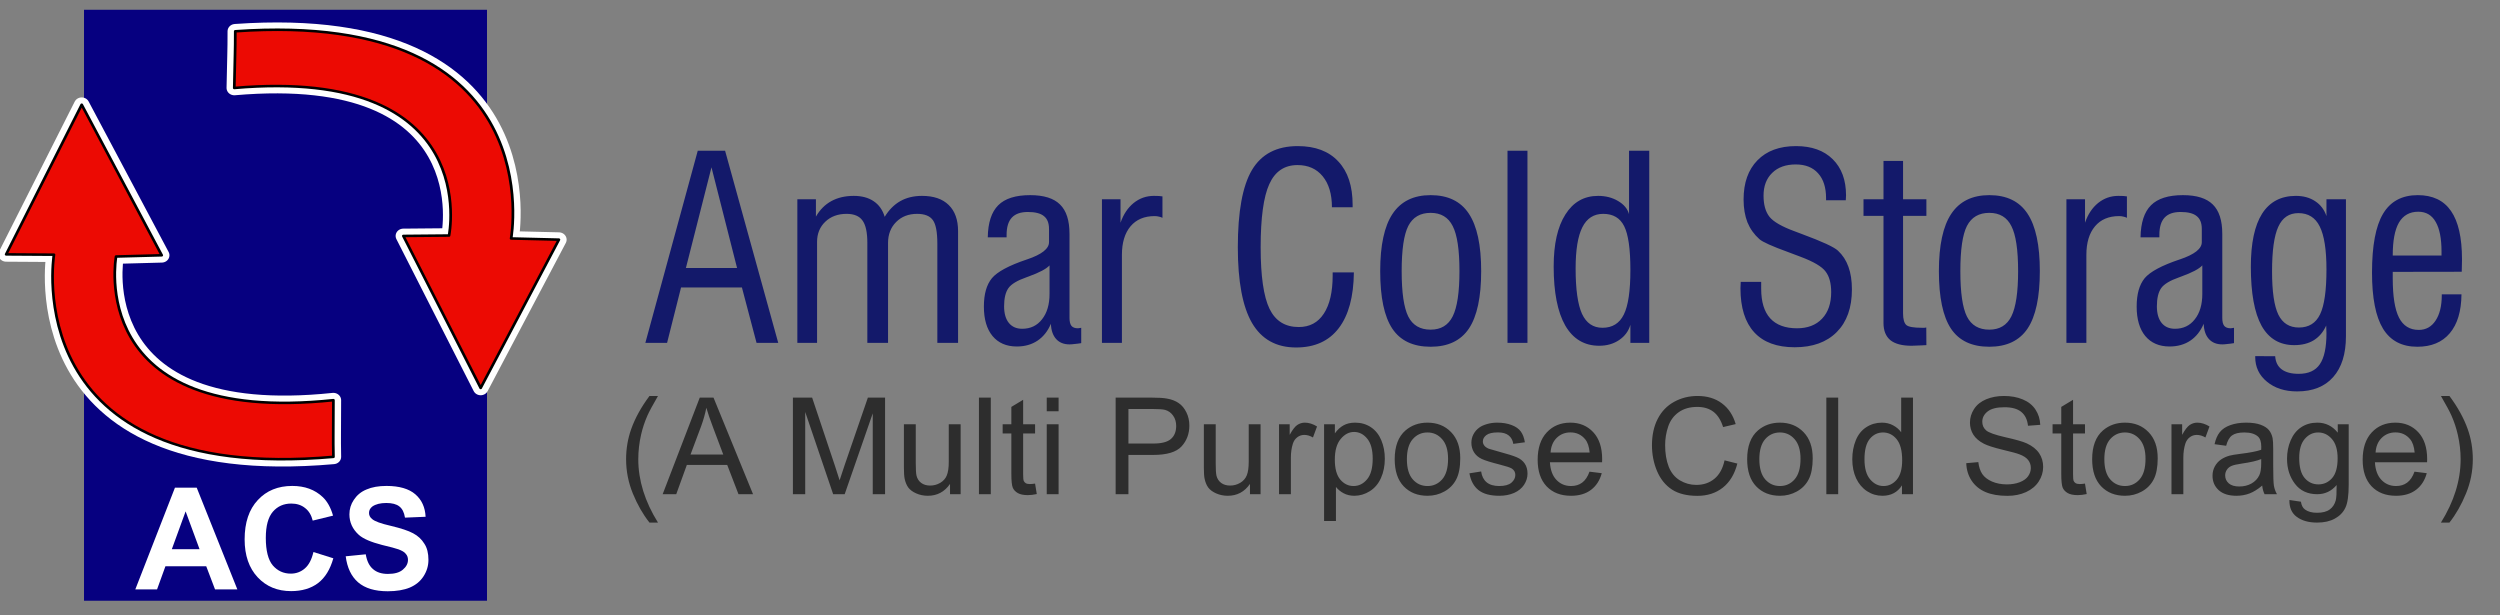
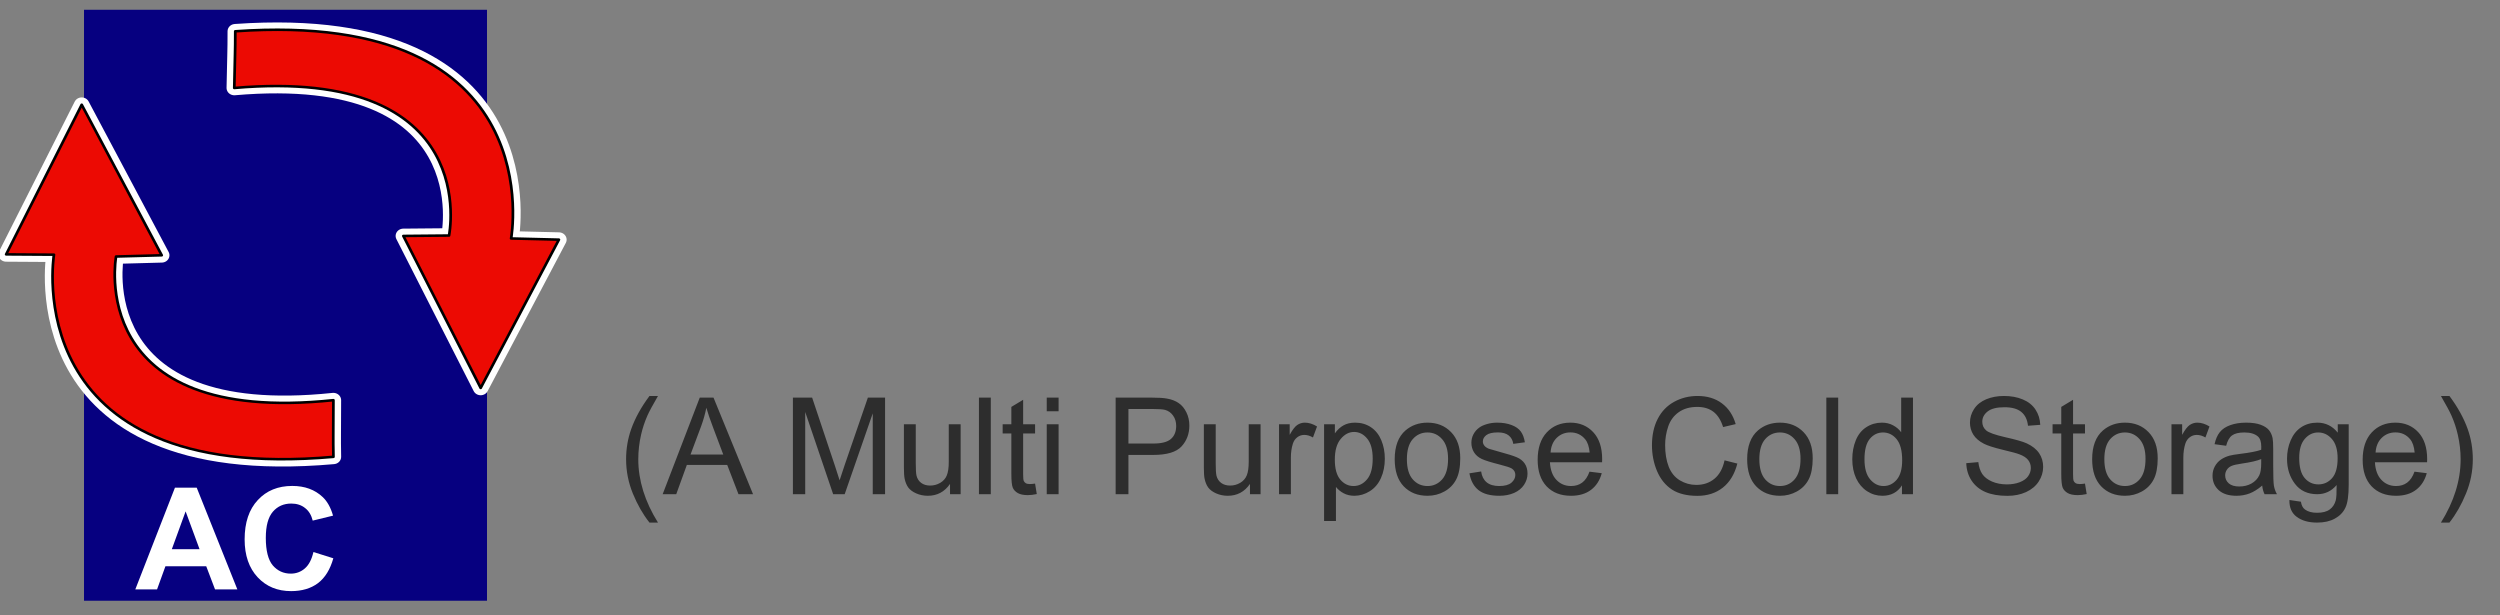
<svg xmlns="http://www.w3.org/2000/svg" width="100%" height="100%" viewBox="0 0 561 138" version="1.1" xml:space="preserve" style="fill-rule:evenodd;clip-rule:evenodd;stroke-linecap:round;stroke-linejoin:round;stroke-miterlimit:1.5;">
  <rect x="0" y="0" width="561" height="138" fill="#808080" stroke="none" />
  <g transform="matrix(1,0,0,1,-8.955,-11.482)">
    <g transform="matrix(1,0,0,1,8.073,15.026)">
      <rect x="19.734" y="-1.35" width="90.429" height="132.611" style="fill:rgb(6,0,128);" />
    </g>
    <g transform="matrix(1,0,0,1,8.073,15.026)">
      <g transform="matrix(1.048,0,0,0.991,0.356,0.054)">
        <path d="M71.89,86.983C71.89,95.145 71.807,94.768 71.894,99.818C3.976,106.157 12.052,54.042 12.052,54.042L1.819,53.971L17.996,20.083L35.129,54.175L25.352,54.456C25.352,54.456 18.569,92.899 71.89,86.983Z" style="fill:none;stroke:white;stroke-width:3.31px;" />
      </g>
      <g transform="matrix(1.048,0,0,0.991,0.356,0.054)">
        <path d="M71.89,86.983C71.89,95.145 71.807,94.768 71.894,99.818C3.976,106.157 12.052,54.042 12.052,54.042L1.819,53.971L17.996,20.083L35.129,54.175L25.352,54.456C25.352,54.456 18.569,92.899 71.89,86.983Z" style="fill:rgb(236,10,3);stroke:black;stroke-width:0.58px;" />
      </g>
    </g>
    <g transform="matrix(-1,-0.018,0.018,-1,135.671,118.838)">
      <g transform="matrix(1.048,0,0,0.991,0.356,0.054)">
        <path d="M71.89,86.983C71.89,95.145 71.807,94.768 71.894,99.818C3.976,106.157 12.052,54.042 12.052,54.042L1.819,53.971L17.996,20.083L35.129,54.175L25.352,54.456C25.352,54.456 18.569,92.899 71.89,86.983Z" style="fill:none;stroke:white;stroke-width:3.31px;" />
      </g>
      <g transform="matrix(1.048,0,0,0.991,0.356,0.054)">
        <path d="M71.89,86.983C71.89,95.145 71.807,94.768 71.894,99.818C3.976,106.157 12.052,54.042 12.052,54.042L1.819,53.971L17.996,20.083L35.129,54.175L25.352,54.456C25.352,54.456 18.569,92.899 71.89,86.983Z" style="fill:rgb(236,10,3);stroke:black;stroke-width:0.58px;" />
      </g>
    </g>
    <g transform="matrix(2.658,0,0,2.658,-54.665,-157.937)">
      <g transform="matrix(12,0,0,12,35.358,113.5)">
        <path d="M0.718,-0L0.561,-0L0.499,-0.163L0.212,-0.163L0.153,-0L0,-0L0.279,-0.716L0.432,-0.716L0.718,-0ZM0.452,-0.283L0.354,-0.549L0.257,-0.283L0.452,-0.283Z" style="fill:white;fill-rule:nonzero;" />
      </g>
      <g transform="matrix(12,0,0,12,44.024,113.5)">
        <path d="M0.531,-0.263L0.671,-0.219C0.649,-0.141 0.614,-0.083 0.563,-0.044C0.514,-0.007 0.45,0.012 0.374,0.012C0.278,0.012 0.2,-0.02 0.139,-0.085C0.078,-0.15 0.047,-0.239 0.047,-0.352C0.047,-0.471 0.078,-0.563 0.14,-0.629C0.201,-0.695 0.282,-0.728 0.382,-0.728C0.47,-0.728 0.541,-0.702 0.596,-0.65C0.628,-0.62 0.653,-0.576 0.669,-0.519L0.526,-0.484C0.517,-0.521 0.5,-0.551 0.473,-0.572C0.446,-0.594 0.413,-0.604 0.375,-0.604C0.322,-0.604 0.279,-0.585 0.246,-0.547C0.213,-0.509 0.196,-0.448 0.196,-0.362C0.196,-0.272 0.213,-0.207 0.245,-0.169C0.278,-0.131 0.32,-0.111 0.372,-0.111C0.41,-0.111 0.444,-0.124 0.471,-0.148C0.499,-0.172 0.519,-0.211 0.531,-0.263Z" style="fill:white;fill-rule:nonzero;" />
      </g>
      <g transform="matrix(12,0,0,12,52.69,113.5)">
-         <path d="M0.036,-0.233L0.177,-0.247C0.185,-0.199 0.202,-0.165 0.228,-0.143C0.254,-0.12 0.289,-0.109 0.333,-0.109C0.38,-0.109 0.415,-0.119 0.438,-0.139C0.462,-0.159 0.474,-0.182 0.474,-0.208C0.474,-0.225 0.469,-0.239 0.458,-0.251C0.449,-0.263 0.431,-0.273 0.407,-0.282C0.39,-0.288 0.351,-0.299 0.291,-0.313C0.214,-0.333 0.159,-0.356 0.128,-0.384C0.084,-0.424 0.062,-0.472 0.062,-0.528C0.062,-0.565 0.072,-0.599 0.093,-0.63C0.114,-0.662 0.143,-0.687 0.182,-0.703C0.221,-0.72 0.268,-0.728 0.323,-0.728C0.413,-0.728 0.481,-0.708 0.526,-0.669C0.571,-0.63 0.595,-0.577 0.598,-0.511L0.453,-0.505C0.447,-0.542 0.434,-0.568 0.413,-0.584C0.393,-0.6 0.362,-0.608 0.322,-0.608C0.28,-0.608 0.247,-0.6 0.223,-0.583C0.208,-0.571 0.2,-0.557 0.2,-0.538C0.2,-0.521 0.207,-0.507 0.222,-0.495C0.24,-0.479 0.284,-0.463 0.354,-0.447C0.425,-0.43 0.477,-0.413 0.51,-0.395C0.544,-0.377 0.57,-0.353 0.589,-0.322C0.609,-0.292 0.618,-0.254 0.618,-0.208C0.618,-0.167 0.607,-0.129 0.584,-0.093C0.561,-0.057 0.529,-0.031 0.487,-0.013C0.446,0.004 0.394,0.013 0.332,0.013C0.241,0.013 0.172,-0.008 0.123,-0.05C0.075,-0.092 0.046,-0.153 0.036,-0.233Z" style="fill:white;fill-rule:nonzero;" />
-       </g>
+         </g>
    </g>
    <g transform="matrix(6.372,0,0,6.372,-2956.16,2.639)">
-       <path d="M488.062,13.463L489.908,6.695L490.87,6.695L492.742,13.463L491.978,13.463L491.463,11.512L489.319,11.512L488.827,13.463L488.062,13.463ZM489.49,10.826L491.292,10.826L490.391,7.28L489.49,10.826ZM493.415,13.463L493.415,8.405L494.069,8.405L494.069,9.016C494.207,8.775 494.387,8.594 494.61,8.471C494.835,8.348 495.099,8.286 495.401,8.286C495.685,8.286 495.919,8.349 496.104,8.475C496.291,8.601 496.42,8.784 496.491,9.024C496.64,8.778 496.823,8.594 497.04,8.471C497.257,8.348 497.512,8.286 497.805,8.286C498.215,8.286 498.528,8.393 498.745,8.607C498.965,8.821 499.075,9.128 499.075,9.53L499.075,13.463L498.345,13.463L498.345,9.969C498.345,9.559 498.292,9.282 498.187,9.139C498.082,8.992 497.897,8.919 497.633,8.919C497.332,8.919 497.085,9.014 496.895,9.205C496.705,9.395 496.609,9.641 496.609,9.943L496.609,13.463L495.88,13.463L495.88,9.943C495.88,9.571 495.823,9.307 495.708,9.152C495.597,8.997 495.411,8.919 495.15,8.919C494.843,8.919 494.592,9.011 494.399,9.196C494.206,9.38 494.109,9.618 494.109,9.908L494.109,13.463L493.415,13.463ZM503.412,13.472C503.324,13.486 503.247,13.497 503.179,13.502C503.115,13.511 503.055,13.516 502.999,13.516C502.8,13.516 502.643,13.453 502.529,13.327C502.415,13.201 502.353,13.022 502.344,12.79C502.236,13.048 502.079,13.246 501.874,13.384C501.669,13.521 501.426,13.59 501.145,13.59C500.778,13.59 500.493,13.467 500.288,13.221C500.085,12.975 499.984,12.629 499.984,12.184C499.984,11.747 500.078,11.415 500.266,11.186C500.456,10.958 500.865,10.738 501.492,10.527L501.505,10.523C502.02,10.35 502.278,10.148 502.278,9.916L502.278,9.451C502.278,9.243 502.218,9.092 502.098,8.998C501.981,8.901 501.792,8.853 501.531,8.853C501.279,8.853 501.092,8.919 500.969,9.051C500.846,9.183 500.784,9.385 500.784,9.657L500.784,9.745L500.121,9.745C500.129,9.229 500.252,8.853 500.49,8.616C500.727,8.378 501.102,8.26 501.615,8.26C502.095,8.26 502.445,8.37 502.665,8.589C502.888,8.806 502.999,9.15 502.999,9.622L502.999,12.58C502.999,12.711 503.022,12.807 503.069,12.865C503.116,12.921 503.192,12.949 503.298,12.949C503.318,12.949 503.351,12.944 503.395,12.935C503.4,12.935 503.406,12.934 503.412,12.931L503.412,13.472ZM502.296,10.734C502.185,10.857 501.938,10.987 501.558,11.125C501.525,11.137 501.502,11.145 501.487,11.151C501.159,11.266 500.945,11.394 500.846,11.538C500.746,11.682 500.696,11.894 500.696,12.175C500.696,12.427 500.752,12.622 500.863,12.76C500.975,12.897 501.131,12.966 501.333,12.966C501.626,12.966 501.859,12.855 502.032,12.632C502.208,12.41 502.296,12.111 502.296,11.736L502.296,10.734ZM504.142,13.463L504.142,8.405L504.796,8.405L504.796,9.231C504.899,8.935 505.053,8.704 505.258,8.537C505.466,8.37 505.703,8.286 505.97,8.286C506.049,8.286 506.109,8.288 506.15,8.29C506.194,8.293 506.235,8.298 506.273,8.304L506.273,9.059C506.235,9.039 506.192,9.024 506.145,9.016C506.102,9.004 506.052,8.998 505.996,8.998C505.633,8.998 505.35,9.118 505.148,9.358C504.946,9.599 504.845,9.934 504.845,10.365L504.845,13.463L504.142,13.463ZM512.267,10.98L513.014,10.98C513.005,11.838 512.827,12.495 512.478,12.949C512.132,13.4 511.633,13.625 510.979,13.625C510.282,13.625 509.765,13.338 509.428,12.764C509.094,12.187 508.927,11.298 508.927,10.097C508.927,8.843 509.093,7.936 509.424,7.376C509.758,6.814 510.295,6.533 511.037,6.533C511.655,6.533 512.131,6.713 512.465,7.073C512.802,7.431 512.97,7.94 512.97,8.602L512.97,8.686L512.241,8.686C512.241,8.223 512.132,7.86 511.916,7.596C511.699,7.332 511.403,7.201 511.028,7.201C510.568,7.201 510.237,7.425 510.035,7.873C509.832,8.318 509.731,9.059 509.731,10.097C509.731,11.11 509.835,11.832 510.043,12.263C510.251,12.691 510.594,12.905 511.072,12.905C511.456,12.905 511.75,12.748 511.955,12.434C512.163,12.118 512.267,11.668 512.267,11.085L512.267,10.98ZM513.941,10.936C513.941,10.028 514.086,9.355 514.376,8.919C514.669,8.479 515.116,8.26 515.717,8.26C516.326,8.26 516.774,8.476 517.061,8.91C517.352,9.344 517.497,10.019 517.497,10.936C517.497,11.853 517.353,12.527 517.066,12.957C516.779,13.385 516.329,13.599 515.717,13.599C515.102,13.599 514.652,13.387 514.368,12.962C514.083,12.534 513.941,11.859 513.941,10.936ZM514.697,10.936C514.697,11.692 514.775,12.225 514.93,12.536C515.085,12.843 515.348,12.997 515.717,12.997C516.08,12.997 516.339,12.84 516.495,12.527C516.653,12.21 516.732,11.68 516.732,10.936C516.732,10.186 516.653,9.657 516.495,9.35C516.339,9.039 516.08,8.884 515.717,8.884C515.351,8.884 515.088,9.038 514.93,9.345C514.775,9.65 514.697,10.18 514.697,10.936ZM518.424,13.463L518.424,6.695L519.127,6.695L519.127,13.463L518.424,13.463ZM523.416,13.463L522.752,13.463L522.752,12.826C522.688,13.048 522.556,13.227 522.357,13.362C522.158,13.497 521.923,13.564 521.654,13.564C521.132,13.564 520.734,13.327 520.458,12.852C520.186,12.374 520.05,11.682 520.05,10.773C520.05,9.985 520.187,9.374 520.463,8.941C520.738,8.504 521.122,8.286 521.614,8.286C521.881,8.286 522.115,8.346 522.317,8.466C522.522,8.586 522.651,8.74 522.704,8.928L522.704,6.695L523.416,6.695L523.416,13.463ZM522.752,10.896C522.752,10.158 522.679,9.644 522.533,9.354C522.389,9.064 522.143,8.919 521.794,8.919C521.463,8.919 521.219,9.076 521.061,9.389C520.902,9.703 520.823,10.187 520.823,10.844C520.823,11.576 520.898,12.108 521.047,12.439C521.2,12.767 521.44,12.931 521.768,12.931C522.117,12.931 522.367,12.776 522.52,12.465C522.675,12.155 522.752,11.632 522.752,10.896ZM526.637,11.314L527.358,11.314L527.358,11.556C527.358,12.016 527.463,12.363 527.674,12.597C527.888,12.831 528.203,12.949 528.619,12.949C528.994,12.949 529.289,12.836 529.502,12.61C529.716,12.385 529.823,12.074 529.823,11.679C529.823,11.362 529.757,11.119 529.625,10.949C529.497,10.776 529.204,10.603 528.747,10.431C528.638,10.39 528.486,10.332 528.29,10.259C527.742,10.06 527.411,9.911 527.296,9.811C527.109,9.644 526.968,9.446 526.874,9.218C526.784,8.986 526.738,8.718 526.738,8.413C526.738,7.825 526.901,7.365 527.226,7.034C527.551,6.7 528.004,6.533 528.584,6.533C529.135,6.533 529.565,6.686 529.876,6.994C530.189,7.302 530.346,7.726 530.346,8.268C530.346,8.286 530.345,8.315 530.342,8.356C530.339,8.394 530.337,8.422 530.337,8.44L529.643,8.44L529.643,8.37C529.643,7.989 529.549,7.696 529.362,7.491C529.177,7.283 528.915,7.179 528.575,7.179C528.224,7.179 527.947,7.278 527.745,7.477C527.542,7.674 527.441,7.94 527.441,8.277C527.441,8.597 527.51,8.844 527.648,9.02C527.786,9.196 528.086,9.369 528.549,9.538C528.604,9.559 528.686,9.59 528.795,9.631C529.501,9.892 529.923,10.086 530.061,10.215C530.228,10.371 530.351,10.559 530.43,10.782C530.512,11.005 530.553,11.271 530.553,11.582C530.553,12.224 530.375,12.723 530.021,13.08C529.666,13.438 529.173,13.617 528.54,13.617C527.91,13.617 527.434,13.441 527.112,13.089C526.79,12.738 526.628,12.221 526.628,11.538C526.628,11.515 526.63,11.478 526.633,11.428C526.636,11.375 526.637,11.337 526.637,11.314ZM532.354,12.417C532.354,12.628 532.393,12.767 532.469,12.834C532.545,12.899 532.727,12.931 533.014,12.931L533.106,12.931C533.132,12.928 533.154,12.925 533.172,12.922L533.176,13.542C533.132,13.545 533.074,13.548 533,13.551C532.819,13.559 532.703,13.564 532.653,13.564C532.319,13.564 532.07,13.498 531.906,13.366C531.745,13.231 531.665,13.029 531.665,12.76L531.665,8.989L530.961,8.989L530.961,8.405L531.665,8.405L531.665,7.056L532.354,7.056L532.354,8.405L533.176,8.405L533.176,8.989L532.354,8.989L532.354,12.417ZM533.616,10.936C533.616,10.028 533.761,9.355 534.051,8.919C534.344,8.479 534.791,8.26 535.391,8.26C536,8.26 536.449,8.476 536.736,8.91C537.026,9.344 537.171,10.019 537.171,10.936C537.171,11.853 537.027,12.527 536.74,12.957C536.453,13.385 536.003,13.599 535.391,13.599C534.776,13.599 534.326,13.387 534.042,12.962C533.758,12.534 533.616,11.859 533.616,10.936ZM534.372,10.936C534.372,11.692 534.449,12.225 534.604,12.536C534.76,12.843 535.022,12.997 535.391,12.997C535.754,12.997 536.014,12.84 536.169,12.527C536.327,12.21 536.406,11.68 536.406,10.936C536.406,10.186 536.327,9.657 536.169,9.35C536.014,9.039 535.754,8.884 535.391,8.884C535.025,8.884 534.763,9.038 534.604,9.345C534.449,9.65 534.372,10.18 534.372,10.936ZM538.107,13.463L538.107,8.405L538.762,8.405L538.762,9.231C538.864,8.935 539.018,8.704 539.223,8.537C539.431,8.37 539.668,8.286 539.935,8.286C540.014,8.286 540.074,8.288 540.115,8.29C540.159,8.293 540.2,8.298 540.238,8.304L540.238,9.059C540.2,9.039 540.158,9.024 540.111,9.016C540.067,9.004 540.017,8.998 539.961,8.998C539.598,8.998 539.315,9.118 539.113,9.358C538.911,9.599 538.81,9.934 538.81,10.365L538.81,13.463L538.107,13.463ZM544.009,13.472C543.921,13.486 543.843,13.497 543.776,13.502C543.711,13.511 543.651,13.516 543.596,13.516C543.396,13.516 543.24,13.453 543.125,13.327C543.011,13.201 542.95,13.022 542.941,12.79C542.832,13.048 542.676,13.246 542.471,13.384C542.266,13.521 542.022,13.59 541.741,13.59C541.375,13.59 541.089,13.467 540.884,13.221C540.682,12.975 540.581,12.629 540.581,12.184C540.581,11.747 540.675,11.415 540.862,11.186C541.053,10.958 541.461,10.738 542.088,10.527L542.102,10.523C542.617,10.35 542.875,10.148 542.875,9.916L542.875,9.451C542.875,9.243 542.815,9.092 542.695,8.998C542.578,8.901 542.389,8.853 542.128,8.853C541.876,8.853 541.688,8.919 541.565,9.051C541.442,9.183 541.381,9.385 541.381,9.657L541.381,9.745L540.717,9.745C540.726,9.229 540.849,8.853 541.086,8.616C541.324,8.378 541.699,8.26 542.211,8.26C542.692,8.26 543.042,8.37 543.262,8.589C543.484,8.806 543.596,9.15 543.596,9.622L543.596,12.58C543.596,12.711 543.619,12.807 543.666,12.865C543.713,12.921 543.789,12.949 543.895,12.949C543.915,12.949 543.947,12.944 543.991,12.935C543.997,12.935 544.003,12.934 544.009,12.931L544.009,13.472ZM542.893,10.734C542.781,10.857 542.535,10.987 542.154,11.125C542.122,11.137 542.099,11.145 542.084,11.151C541.756,11.266 541.542,11.394 541.442,11.538C541.343,11.682 541.293,11.894 541.293,12.175C541.293,12.427 541.349,12.622 541.46,12.76C541.571,12.897 541.728,12.966 541.93,12.966C542.223,12.966 542.456,12.855 542.629,12.632C542.805,12.41 542.893,12.111 542.893,11.736L542.893,10.734ZM544.756,13.929L545.459,13.933C545.474,14.138 545.55,14.292 545.687,14.394C545.828,14.5 546.027,14.553 546.285,14.553C546.631,14.553 546.88,14.44 547.032,14.214C547.187,13.989 547.265,13.624 547.265,13.12C547.265,13.105 547.264,13.069 547.261,13.01C547.258,12.952 547.256,12.899 547.256,12.852C547.154,13.08 547.007,13.253 546.817,13.371C546.629,13.485 546.401,13.542 546.131,13.542C545.619,13.542 545.235,13.315 544.98,12.861C544.728,12.404 544.602,11.711 544.602,10.782C544.602,9.953 544.734,9.33 544.998,8.914C545.264,8.496 545.661,8.286 546.188,8.286C546.455,8.286 546.682,8.349 546.87,8.475C547.057,8.598 547.189,8.772 547.265,8.998L547.265,8.405L547.951,8.405L547.951,13.23C547.951,13.851 547.801,14.33 547.502,14.667C547.204,15.004 546.78,15.172 546.232,15.172C545.799,15.172 545.444,15.058 545.169,14.83C544.894,14.604 544.756,14.314 544.756,13.959L544.756,13.929ZM545.349,10.945C545.349,11.651 545.422,12.158 545.569,12.465C545.718,12.77 545.96,12.922 546.294,12.922C546.643,12.922 546.892,12.767 547.041,12.456C547.19,12.146 547.265,11.62 547.265,10.879C547.265,10.182 547.186,9.676 547.028,9.363C546.873,9.049 546.622,8.893 546.276,8.893C545.951,8.893 545.715,9.052 545.569,9.372C545.422,9.691 545.349,10.215 545.349,10.945ZM551.326,11.753L552.02,11.753C552.014,12.351 551.876,12.808 551.607,13.124C551.34,13.441 550.959,13.599 550.464,13.599C549.919,13.599 549.517,13.387 549.256,12.962C548.998,12.537 548.869,11.879 548.869,10.989C548.869,10.045 548.998,9.355 549.256,8.919C549.517,8.479 549.925,8.26 550.482,8.26C551.006,8.26 551.396,8.446 551.651,8.818C551.909,9.19 552.038,9.757 552.038,10.518C552.038,10.639 552.036,10.729 552.033,10.791C552.033,10.852 552.032,10.908 552.029,10.958L549.599,10.962L549.599,11.186C549.599,11.819 549.672,12.281 549.818,12.571C549.965,12.861 550.198,13.006 550.517,13.006C550.766,13.006 550.962,12.897 551.106,12.681C551.252,12.461 551.326,12.163 551.326,11.788L551.326,11.753ZM549.599,10.387L551.317,10.387L551.317,10.25C551.317,9.785 551.248,9.434 551.11,9.2C550.976,8.963 550.772,8.844 550.499,8.844C550.195,8.844 549.968,8.972 549.818,9.226C549.672,9.478 549.599,9.865 549.599,10.387Z" style="fill:rgb(19,25,106);" />
-     </g>
+       </g>
    <g transform="matrix(2.523,0,0,2.523,-1011.02,-140.498)">
      <path d="M462.037,106.718C461.455,105.984 460.963,105.124 460.56,104.14C460.158,103.156 459.957,102.136 459.957,101.081C459.957,100.152 460.107,99.261 460.408,98.409C460.76,97.421 461.302,96.437 462.037,95.456L462.793,95.456C462.32,96.269 462.008,96.849 461.855,97.197C461.617,97.736 461.429,98.298 461.293,98.884C461.125,99.615 461.041,100.349 461.041,101.087C461.041,102.966 461.625,104.843 462.793,106.718L462.037,106.718ZM463.209,104.193L466.508,95.603L467.732,95.603L471.248,104.193L469.953,104.193L468.951,101.591L465.359,101.591L464.416,104.193L463.209,104.193ZM465.687,100.665L468.599,100.665L467.703,98.286C467.429,97.564 467.226,96.97 467.094,96.505C466.984,97.056 466.83,97.603 466.631,98.146L465.687,100.665ZM474.793,104.193L474.793,95.603L476.504,95.603L478.537,101.685C478.724,102.251 478.861,102.675 478.947,102.956C479.045,102.644 479.197,102.185 479.404,101.579L481.461,95.603L482.99,95.603L482.99,104.193L481.894,104.193L481.894,97.003L479.398,104.193L478.373,104.193L475.888,96.88L475.888,104.193L474.793,104.193ZM488.767,104.193L488.767,103.279C488.283,103.982 487.625,104.333 486.793,104.333C486.426,104.333 486.082,104.263 485.761,104.122C485.445,103.982 485.209,103.806 485.052,103.595C484.9,103.38 484.793,103.118 484.73,102.81C484.687,102.603 484.666,102.275 484.666,101.825L484.666,97.97L485.72,97.97L485.72,101.421C485.72,101.972 485.742,102.343 485.785,102.534C485.851,102.812 485.992,103.031 486.207,103.191C486.422,103.347 486.687,103.425 487.004,103.425C487.32,103.425 487.617,103.345 487.894,103.185C488.172,103.021 488.367,102.8 488.48,102.523C488.597,102.241 488.656,101.835 488.656,101.304L488.656,97.97L489.711,97.97L489.711,104.193L488.767,104.193ZM491.34,104.193L491.34,95.603L492.394,95.603L492.394,104.193L491.34,104.193ZM496.332,103.249L496.484,104.181C496.187,104.243 495.922,104.275 495.687,104.275C495.304,104.275 495.008,104.214 494.797,104.093C494.586,103.972 494.437,103.814 494.351,103.618C494.265,103.419 494.222,103.003 494.222,102.37L494.222,98.79L493.449,98.79L493.449,97.97L494.222,97.97L494.222,96.429L495.271,95.796L495.271,97.97L496.332,97.97L496.332,98.79L495.271,98.79L495.271,102.429C495.271,102.73 495.289,102.923 495.324,103.009C495.363,103.095 495.424,103.163 495.506,103.214C495.592,103.265 495.713,103.29 495.869,103.29C495.986,103.29 496.14,103.277 496.332,103.249ZM497.369,96.816L497.369,95.603L498.424,95.603L498.424,96.816L497.369,96.816ZM497.369,104.193L497.369,97.97L498.424,97.97L498.424,104.193L497.369,104.193ZM503.498,104.193L503.498,95.603L506.738,95.603C507.308,95.603 507.744,95.63 508.045,95.685C508.467,95.755 508.82,95.89 509.105,96.089C509.39,96.284 509.619,96.56 509.791,96.915C509.967,97.271 510.054,97.661 510.054,98.087C510.054,98.818 509.822,99.437 509.357,99.945C508.892,100.449 508.052,100.7 506.838,100.7L504.635,100.7L504.635,104.193L503.498,104.193ZM504.635,99.687L506.855,99.687C507.59,99.687 508.111,99.55 508.42,99.277C508.728,99.003 508.883,98.618 508.883,98.122C508.883,97.763 508.791,97.456 508.607,97.202C508.427,96.945 508.189,96.775 507.892,96.693C507.701,96.642 507.347,96.616 506.832,96.616L504.635,96.616L504.635,99.687ZM515.445,104.193L515.445,103.279C514.961,103.982 514.302,104.333 513.47,104.333C513.103,104.333 512.76,104.263 512.439,104.122C512.123,103.982 511.886,103.806 511.73,103.595C511.578,103.38 511.47,103.118 511.408,102.81C511.365,102.603 511.344,102.275 511.344,101.825L511.344,97.97L512.398,97.97L512.398,101.421C512.398,101.972 512.42,102.343 512.463,102.534C512.529,102.812 512.67,103.031 512.885,103.191C513.099,103.347 513.365,103.425 513.681,103.425C513.998,103.425 514.295,103.345 514.572,103.185C514.849,103.021 515.045,102.8 515.158,102.523C515.275,102.241 515.334,101.835 515.334,101.304L515.334,97.97L516.388,97.97L516.388,104.193L515.445,104.193ZM518.029,104.193L518.029,97.97L518.978,97.97L518.978,98.913C519.22,98.472 519.443,98.181 519.646,98.04C519.853,97.9 520.08,97.829 520.326,97.829C520.681,97.829 521.043,97.943 521.41,98.169L521.047,99.148C520.789,98.995 520.531,98.919 520.273,98.919C520.043,98.919 519.836,98.99 519.652,99.13C519.469,99.267 519.338,99.458 519.26,99.704C519.142,100.079 519.084,100.49 519.084,100.935L519.084,104.193L518.029,104.193ZM522.037,106.577L522.037,97.97L522.998,97.97L522.998,98.779C523.224,98.462 523.48,98.226 523.765,98.07C524.051,97.909 524.396,97.829 524.802,97.829C525.334,97.829 525.802,97.966 526.209,98.24C526.615,98.513 526.922,98.9 527.129,99.4C527.336,99.896 527.439,100.441 527.439,101.034C527.439,101.671 527.324,102.245 527.094,102.757C526.867,103.265 526.535,103.656 526.097,103.929C525.664,104.199 525.207,104.333 524.726,104.333C524.375,104.333 524.058,104.259 523.777,104.111C523.5,103.962 523.271,103.775 523.092,103.548L523.092,106.577L522.037,106.577ZM522.992,101.116C522.992,101.917 523.154,102.509 523.478,102.892C523.802,103.275 524.195,103.466 524.656,103.466C525.125,103.466 525.525,103.269 525.857,102.874C526.193,102.476 526.361,101.861 526.361,101.029C526.361,100.236 526.197,99.642 525.869,99.247C525.545,98.853 525.156,98.656 524.703,98.656C524.254,98.656 523.855,98.866 523.508,99.288C523.164,99.706 522.992,100.316 522.992,101.116ZM528.318,101.081C528.318,99.929 528.638,99.075 529.279,98.521C529.814,98.06 530.467,97.829 531.236,97.829C532.092,97.829 532.791,98.111 533.334,98.673C533.877,99.232 534.148,100.005 534.148,100.993C534.148,101.794 534.027,102.425 533.785,102.886C533.547,103.343 533.197,103.699 532.736,103.952C532.279,104.206 531.779,104.333 531.236,104.333C530.365,104.333 529.66,104.054 529.121,103.495C528.586,102.937 528.318,102.132 528.318,101.081ZM529.402,101.081C529.402,101.878 529.576,102.476 529.924,102.874C530.271,103.269 530.709,103.466 531.236,103.466C531.76,103.466 532.195,103.267 532.543,102.868C532.89,102.47 533.064,101.863 533.064,101.046C533.064,100.277 532.888,99.695 532.537,99.3C532.189,98.902 531.756,98.702 531.236,98.702C530.709,98.702 530.271,98.9 529.924,99.294C529.576,99.689 529.402,100.284 529.402,101.081ZM534.963,102.335L536.006,102.171C536.064,102.589 536.226,102.909 536.492,103.132C536.761,103.355 537.136,103.466 537.617,103.466C538.101,103.466 538.461,103.368 538.695,103.173C538.929,102.974 539.047,102.741 539.047,102.476C539.047,102.238 538.943,102.05 538.736,101.913C538.592,101.82 538.232,101.7 537.658,101.556C536.885,101.361 536.347,101.193 536.047,101.052C535.75,100.908 535.523,100.71 535.367,100.46C535.215,100.206 535.138,99.927 535.138,99.622C535.138,99.345 535.201,99.089 535.326,98.855C535.455,98.616 535.629,98.419 535.847,98.263C536.011,98.142 536.234,98.04 536.515,97.958C536.801,97.872 537.105,97.829 537.429,97.829C537.918,97.829 538.345,97.9 538.713,98.04C539.084,98.181 539.357,98.372 539.533,98.615C539.709,98.853 539.83,99.173 539.896,99.575L538.865,99.716C538.818,99.396 538.681,99.146 538.455,98.966C538.232,98.786 537.916,98.697 537.506,98.697C537.021,98.697 536.676,98.777 536.469,98.937C536.261,99.097 536.158,99.284 536.158,99.499C536.158,99.636 536.201,99.759 536.287,99.868C536.373,99.982 536.508,100.075 536.691,100.15C536.797,100.189 537.107,100.279 537.623,100.419C538.369,100.618 538.888,100.783 539.181,100.911C539.478,101.036 539.711,101.22 539.879,101.462C540.047,101.704 540.131,102.005 540.131,102.365C540.131,102.716 540.027,103.048 539.82,103.361C539.617,103.669 539.322,103.909 538.935,104.081C538.549,104.249 538.111,104.333 537.623,104.333C536.814,104.333 536.197,104.165 535.771,103.829C535.349,103.493 535.08,102.995 534.963,102.335ZM545.644,102.189L546.734,102.324C546.562,102.96 546.244,103.454 545.779,103.806C545.314,104.158 544.72,104.333 543.998,104.333C543.088,104.333 542.365,104.054 541.83,103.495C541.299,102.933 541.033,102.146 541.033,101.134C541.033,100.087 541.302,99.275 541.842,98.697C542.381,98.118 543.08,97.829 543.939,97.829C544.771,97.829 545.451,98.113 545.978,98.679C546.506,99.245 546.769,100.042 546.769,101.07C546.769,101.132 546.767,101.226 546.763,101.351L542.123,101.351C542.162,102.034 542.355,102.558 542.703,102.921C543.051,103.284 543.484,103.466 544.004,103.466C544.39,103.466 544.72,103.365 544.994,103.161C545.267,102.958 545.484,102.634 545.644,102.189ZM542.181,100.484L545.656,100.484C545.609,99.96 545.476,99.568 545.258,99.306C544.922,98.9 544.486,98.697 543.951,98.697C543.467,98.697 543.058,98.859 542.726,99.183C542.398,99.507 542.217,99.941 542.181,100.484ZM557.656,101.181L558.793,101.468C558.554,102.402 558.125,103.115 557.504,103.607C556.886,104.095 556.131,104.339 555.236,104.339C554.31,104.339 553.556,104.152 552.974,103.777C552.396,103.398 551.955,102.851 551.65,102.136C551.349,101.421 551.199,100.654 551.199,99.833C551.199,98.939 551.369,98.159 551.709,97.495C552.052,96.827 552.539,96.322 553.168,95.978C553.801,95.63 554.496,95.456 555.254,95.456C556.113,95.456 556.836,95.675 557.422,96.113C558.008,96.55 558.416,97.165 558.646,97.958L557.527,98.222C557.328,97.597 557.039,97.142 556.66,96.857C556.281,96.572 555.804,96.429 555.23,96.429C554.57,96.429 554.017,96.587 553.572,96.904C553.131,97.22 552.82,97.646 552.64,98.181C552.461,98.712 552.371,99.261 552.371,99.827C552.371,100.558 552.476,101.197 552.687,101.743C552.902,102.286 553.234,102.693 553.683,102.962C554.133,103.232 554.619,103.366 555.142,103.366C555.779,103.366 556.318,103.183 556.76,102.816C557.201,102.449 557.5,101.904 557.656,101.181ZM559.666,101.081C559.666,99.929 559.986,99.075 560.627,98.521C561.162,98.06 561.814,97.829 562.584,97.829C563.439,97.829 564.138,98.111 564.681,98.673C565.224,99.232 565.496,100.005 565.496,100.993C565.496,101.794 565.375,102.425 565.133,102.886C564.894,103.343 564.545,103.699 564.084,103.952C563.627,104.206 563.127,104.333 562.584,104.333C561.713,104.333 561.008,104.054 560.469,103.495C559.933,102.937 559.666,102.132 559.666,101.081ZM560.75,101.081C560.75,101.878 560.924,102.476 561.271,102.874C561.619,103.269 562.056,103.466 562.584,103.466C563.107,103.466 563.543,103.267 563.89,102.868C564.238,102.47 564.412,101.863 564.412,101.046C564.412,100.277 564.236,99.695 563.885,99.3C563.537,98.902 563.103,98.702 562.584,98.702C562.056,98.702 561.619,98.9 561.271,99.294C560.924,99.689 560.75,100.284 560.75,101.081ZM566.709,104.193L566.709,95.603L567.763,95.603L567.763,104.193L566.709,104.193ZM573.435,104.193L573.435,103.408C573.041,104.025 572.461,104.333 571.695,104.333C571.199,104.333 570.742,104.197 570.324,103.923C569.91,103.65 569.588,103.269 569.357,102.781C569.131,102.288 569.017,101.724 569.017,101.087C569.017,100.466 569.121,99.904 569.328,99.4C569.535,98.892 569.845,98.503 570.26,98.234C570.674,97.964 571.136,97.829 571.648,97.829C572.023,97.829 572.357,97.909 572.65,98.07C572.943,98.226 573.181,98.431 573.365,98.685L573.365,95.603L574.414,95.603L574.414,104.193L573.435,104.193ZM570.101,101.087C570.101,101.884 570.269,102.48 570.605,102.874C570.941,103.269 571.338,103.466 571.795,103.466C572.256,103.466 572.646,103.279 572.967,102.904C573.291,102.525 573.453,101.949 573.453,101.175C573.453,100.324 573.289,99.699 572.961,99.3C572.633,98.902 572.228,98.702 571.748,98.702C571.279,98.702 570.886,98.894 570.57,99.277C570.258,99.659 570.101,100.263 570.101,101.087ZM579.154,101.433L580.226,101.339C580.277,101.769 580.394,102.122 580.578,102.4C580.765,102.673 581.054,102.896 581.445,103.068C581.836,103.236 582.275,103.32 582.763,103.32C583.197,103.32 583.58,103.255 583.912,103.126C584.244,102.997 584.49,102.822 584.65,102.599C584.814,102.372 584.896,102.126 584.896,101.861C584.896,101.591 584.818,101.357 584.662,101.158C584.506,100.954 584.248,100.784 583.888,100.648C583.658,100.558 583.148,100.419 582.359,100.232C581.57,100.04 581.017,99.861 580.701,99.693C580.291,99.478 579.984,99.212 579.781,98.896C579.582,98.575 579.482,98.218 579.482,97.824C579.482,97.39 579.605,96.986 579.851,96.611C580.097,96.232 580.457,95.945 580.929,95.749C581.402,95.554 581.927,95.456 582.506,95.456C583.142,95.456 583.703,95.56 584.187,95.767C584.676,95.97 585.051,96.271 585.312,96.669C585.574,97.068 585.715,97.519 585.734,98.023L584.644,98.105C584.586,97.562 584.386,97.152 584.047,96.874C583.711,96.597 583.213,96.458 582.552,96.458C581.865,96.458 581.363,96.585 581.047,96.839C580.734,97.089 580.578,97.392 580.578,97.747C580.578,98.056 580.689,98.31 580.912,98.509C581.131,98.708 581.701,98.913 582.623,99.124C583.549,99.331 584.183,99.513 584.527,99.669C585.027,99.9 585.396,100.193 585.635,100.548C585.873,100.9 585.992,101.306 585.992,101.767C585.992,102.224 585.861,102.656 585.599,103.062C585.338,103.464 584.961,103.779 584.469,104.005C583.98,104.228 583.429,104.339 582.816,104.339C582.039,104.339 581.386,104.226 580.859,103.999C580.336,103.773 579.924,103.433 579.623,102.98C579.326,102.523 579.17,102.007 579.154,101.433ZM589.713,103.249L589.865,104.181C589.568,104.243 589.302,104.275 589.068,104.275C588.685,104.275 588.388,104.214 588.177,104.093C587.967,103.972 587.818,103.814 587.732,103.618C587.646,103.419 587.603,103.003 587.603,102.37L587.603,98.79L586.83,98.79L586.83,97.97L587.603,97.97L587.603,96.429L588.652,95.796L588.652,97.97L589.713,97.97L589.713,98.79L588.652,98.79L588.652,102.429C588.652,102.73 588.67,102.923 588.705,103.009C588.744,103.095 588.804,103.163 588.886,103.214C588.972,103.265 589.094,103.29 589.25,103.29C589.367,103.29 589.521,103.277 589.713,103.249ZM590.351,101.081C590.351,99.929 590.672,99.075 591.312,98.521C591.847,98.06 592.5,97.829 593.269,97.829C594.125,97.829 594.824,98.111 595.367,98.673C595.91,99.232 596.181,100.005 596.181,100.993C596.181,101.794 596.06,102.425 595.818,102.886C595.58,103.343 595.23,103.699 594.769,103.952C594.312,104.206 593.812,104.333 593.269,104.333C592.398,104.333 591.693,104.054 591.154,103.495C590.619,102.937 590.351,102.132 590.351,101.081ZM591.435,101.081C591.435,101.878 591.609,102.476 591.957,102.874C592.304,103.269 592.742,103.466 593.269,103.466C593.793,103.466 594.228,103.267 594.576,102.868C594.924,102.47 595.097,101.863 595.097,101.046C595.097,100.277 594.922,99.695 594.57,99.3C594.222,98.902 593.789,98.702 593.269,98.702C592.742,98.702 592.304,98.9 591.957,99.294C591.609,99.689 591.435,100.284 591.435,101.081ZM597.406,104.193L597.406,97.97L598.355,97.97L598.355,98.913C598.597,98.472 598.82,98.181 599.023,98.04C599.23,97.9 599.457,97.829 599.703,97.829C600.058,97.829 600.42,97.943 600.787,98.169L600.424,99.148C600.166,98.995 599.908,98.919 599.65,98.919C599.42,98.919 599.213,98.99 599.029,99.13C598.845,99.267 598.715,99.458 598.636,99.704C598.519,100.079 598.461,100.49 598.461,100.935L598.461,104.193L597.406,104.193ZM605.474,103.425C605.084,103.757 604.707,103.991 604.344,104.128C603.984,104.265 603.597,104.333 603.183,104.333C602.5,104.333 601.974,104.167 601.607,103.835C601.24,103.499 601.056,103.072 601.056,102.552C601.056,102.247 601.125,101.97 601.261,101.72C601.402,101.466 601.584,101.263 601.806,101.111C602.033,100.958 602.287,100.843 602.568,100.765C602.775,100.71 603.088,100.658 603.506,100.607C604.357,100.505 604.984,100.384 605.386,100.243C605.39,100.099 605.392,100.007 605.392,99.968C605.392,99.538 605.293,99.236 605.094,99.06C604.824,98.822 604.424,98.702 603.892,98.702C603.396,98.702 603.029,98.79 602.791,98.966C602.556,99.138 602.383,99.445 602.269,99.886L601.238,99.745C601.332,99.304 601.486,98.949 601.701,98.679C601.916,98.406 602.226,98.197 602.633,98.052C603.039,97.904 603.51,97.829 604.045,97.829C604.576,97.829 605.008,97.892 605.34,98.017C605.672,98.142 605.916,98.3 606.072,98.491C606.228,98.679 606.338,98.917 606.4,99.206C606.435,99.386 606.453,99.71 606.453,100.179L606.453,101.585C606.453,102.566 606.474,103.187 606.517,103.449C606.564,103.706 606.654,103.954 606.787,104.193L605.685,104.193C605.576,103.974 605.506,103.718 605.474,103.425ZM605.386,101.07C605.004,101.226 604.429,101.359 603.664,101.468C603.23,101.531 602.924,101.601 602.744,101.679C602.564,101.757 602.426,101.872 602.328,102.025C602.23,102.173 602.181,102.339 602.181,102.523C602.181,102.804 602.287,103.038 602.498,103.226C602.713,103.413 603.025,103.507 603.435,103.507C603.842,103.507 604.203,103.419 604.519,103.243C604.836,103.064 605.068,102.82 605.217,102.511C605.33,102.273 605.386,101.921 605.386,101.456L605.386,101.07ZM607.894,104.708L608.92,104.861C608.963,105.177 609.082,105.408 609.277,105.552C609.539,105.747 609.896,105.845 610.349,105.845C610.838,105.845 611.215,105.747 611.48,105.552C611.746,105.357 611.926,105.083 612.019,104.732C612.074,104.517 612.099,104.066 612.095,103.378C611.635,103.921 611.06,104.193 610.373,104.193C609.517,104.193 608.855,103.884 608.386,103.267C607.918,102.65 607.683,101.909 607.683,101.046C607.683,100.452 607.791,99.906 608.006,99.406C608.22,98.902 608.531,98.513 608.937,98.24C609.347,97.966 609.828,97.829 610.379,97.829C611.113,97.829 611.719,98.126 612.195,98.72L612.195,97.97L613.168,97.97L613.168,103.349C613.168,104.318 613.068,105.003 612.869,105.406C612.674,105.812 612.361,106.132 611.931,106.366C611.506,106.601 610.98,106.718 610.355,106.718C609.613,106.718 609.013,106.55 608.556,106.214C608.099,105.882 607.879,105.38 607.894,104.708ZM608.767,100.97C608.767,101.786 608.929,102.382 609.254,102.757C609.578,103.132 609.984,103.32 610.472,103.32C610.957,103.32 611.363,103.134 611.691,102.763C612.019,102.388 612.183,101.802 612.183,101.005C612.183,100.243 612.013,99.669 611.674,99.283C611.338,98.896 610.931,98.702 610.455,98.702C609.986,98.702 609.588,98.894 609.26,99.277C608.931,99.656 608.767,100.22 608.767,100.97ZM619.021,102.189L620.111,102.324C619.939,102.96 619.621,103.454 619.156,103.806C618.691,104.158 618.097,104.333 617.375,104.333C616.465,104.333 615.742,104.054 615.207,103.495C614.676,102.933 614.41,102.146 614.41,101.134C614.41,100.087 614.679,99.275 615.219,98.697C615.758,98.118 616.457,97.829 617.316,97.829C618.148,97.829 618.828,98.113 619.355,98.679C619.883,99.245 620.146,100.042 620.146,101.07C620.146,101.132 620.144,101.226 620.14,101.351L615.5,101.351C615.539,102.034 615.732,102.558 616.08,102.921C616.427,103.284 616.861,103.466 617.381,103.466C617.767,103.466 618.097,103.365 618.371,103.161C618.644,102.958 618.861,102.634 619.021,102.189ZM615.558,100.484L619.033,100.484C618.986,99.96 618.853,99.568 618.635,99.306C618.299,98.9 617.863,98.697 617.328,98.697C616.844,98.697 616.435,98.859 616.103,99.183C615.775,99.507 615.594,99.941 615.558,100.484ZM622.127,106.718L621.371,106.718C622.539,104.843 623.123,102.966 623.123,101.087C623.123,100.353 623.039,99.624 622.871,98.902C622.738,98.316 622.552,97.753 622.314,97.214C622.162,96.863 621.847,96.277 621.371,95.456L622.127,95.456C622.861,96.437 623.404,97.421 623.756,98.409C624.056,99.261 624.207,100.152 624.207,101.081C624.207,102.136 624.004,103.156 623.597,104.14C623.195,105.124 622.705,105.984 622.127,106.718Z" style="fill:rgb(45,45,45);" />
    </g>
  </g>
</svg>